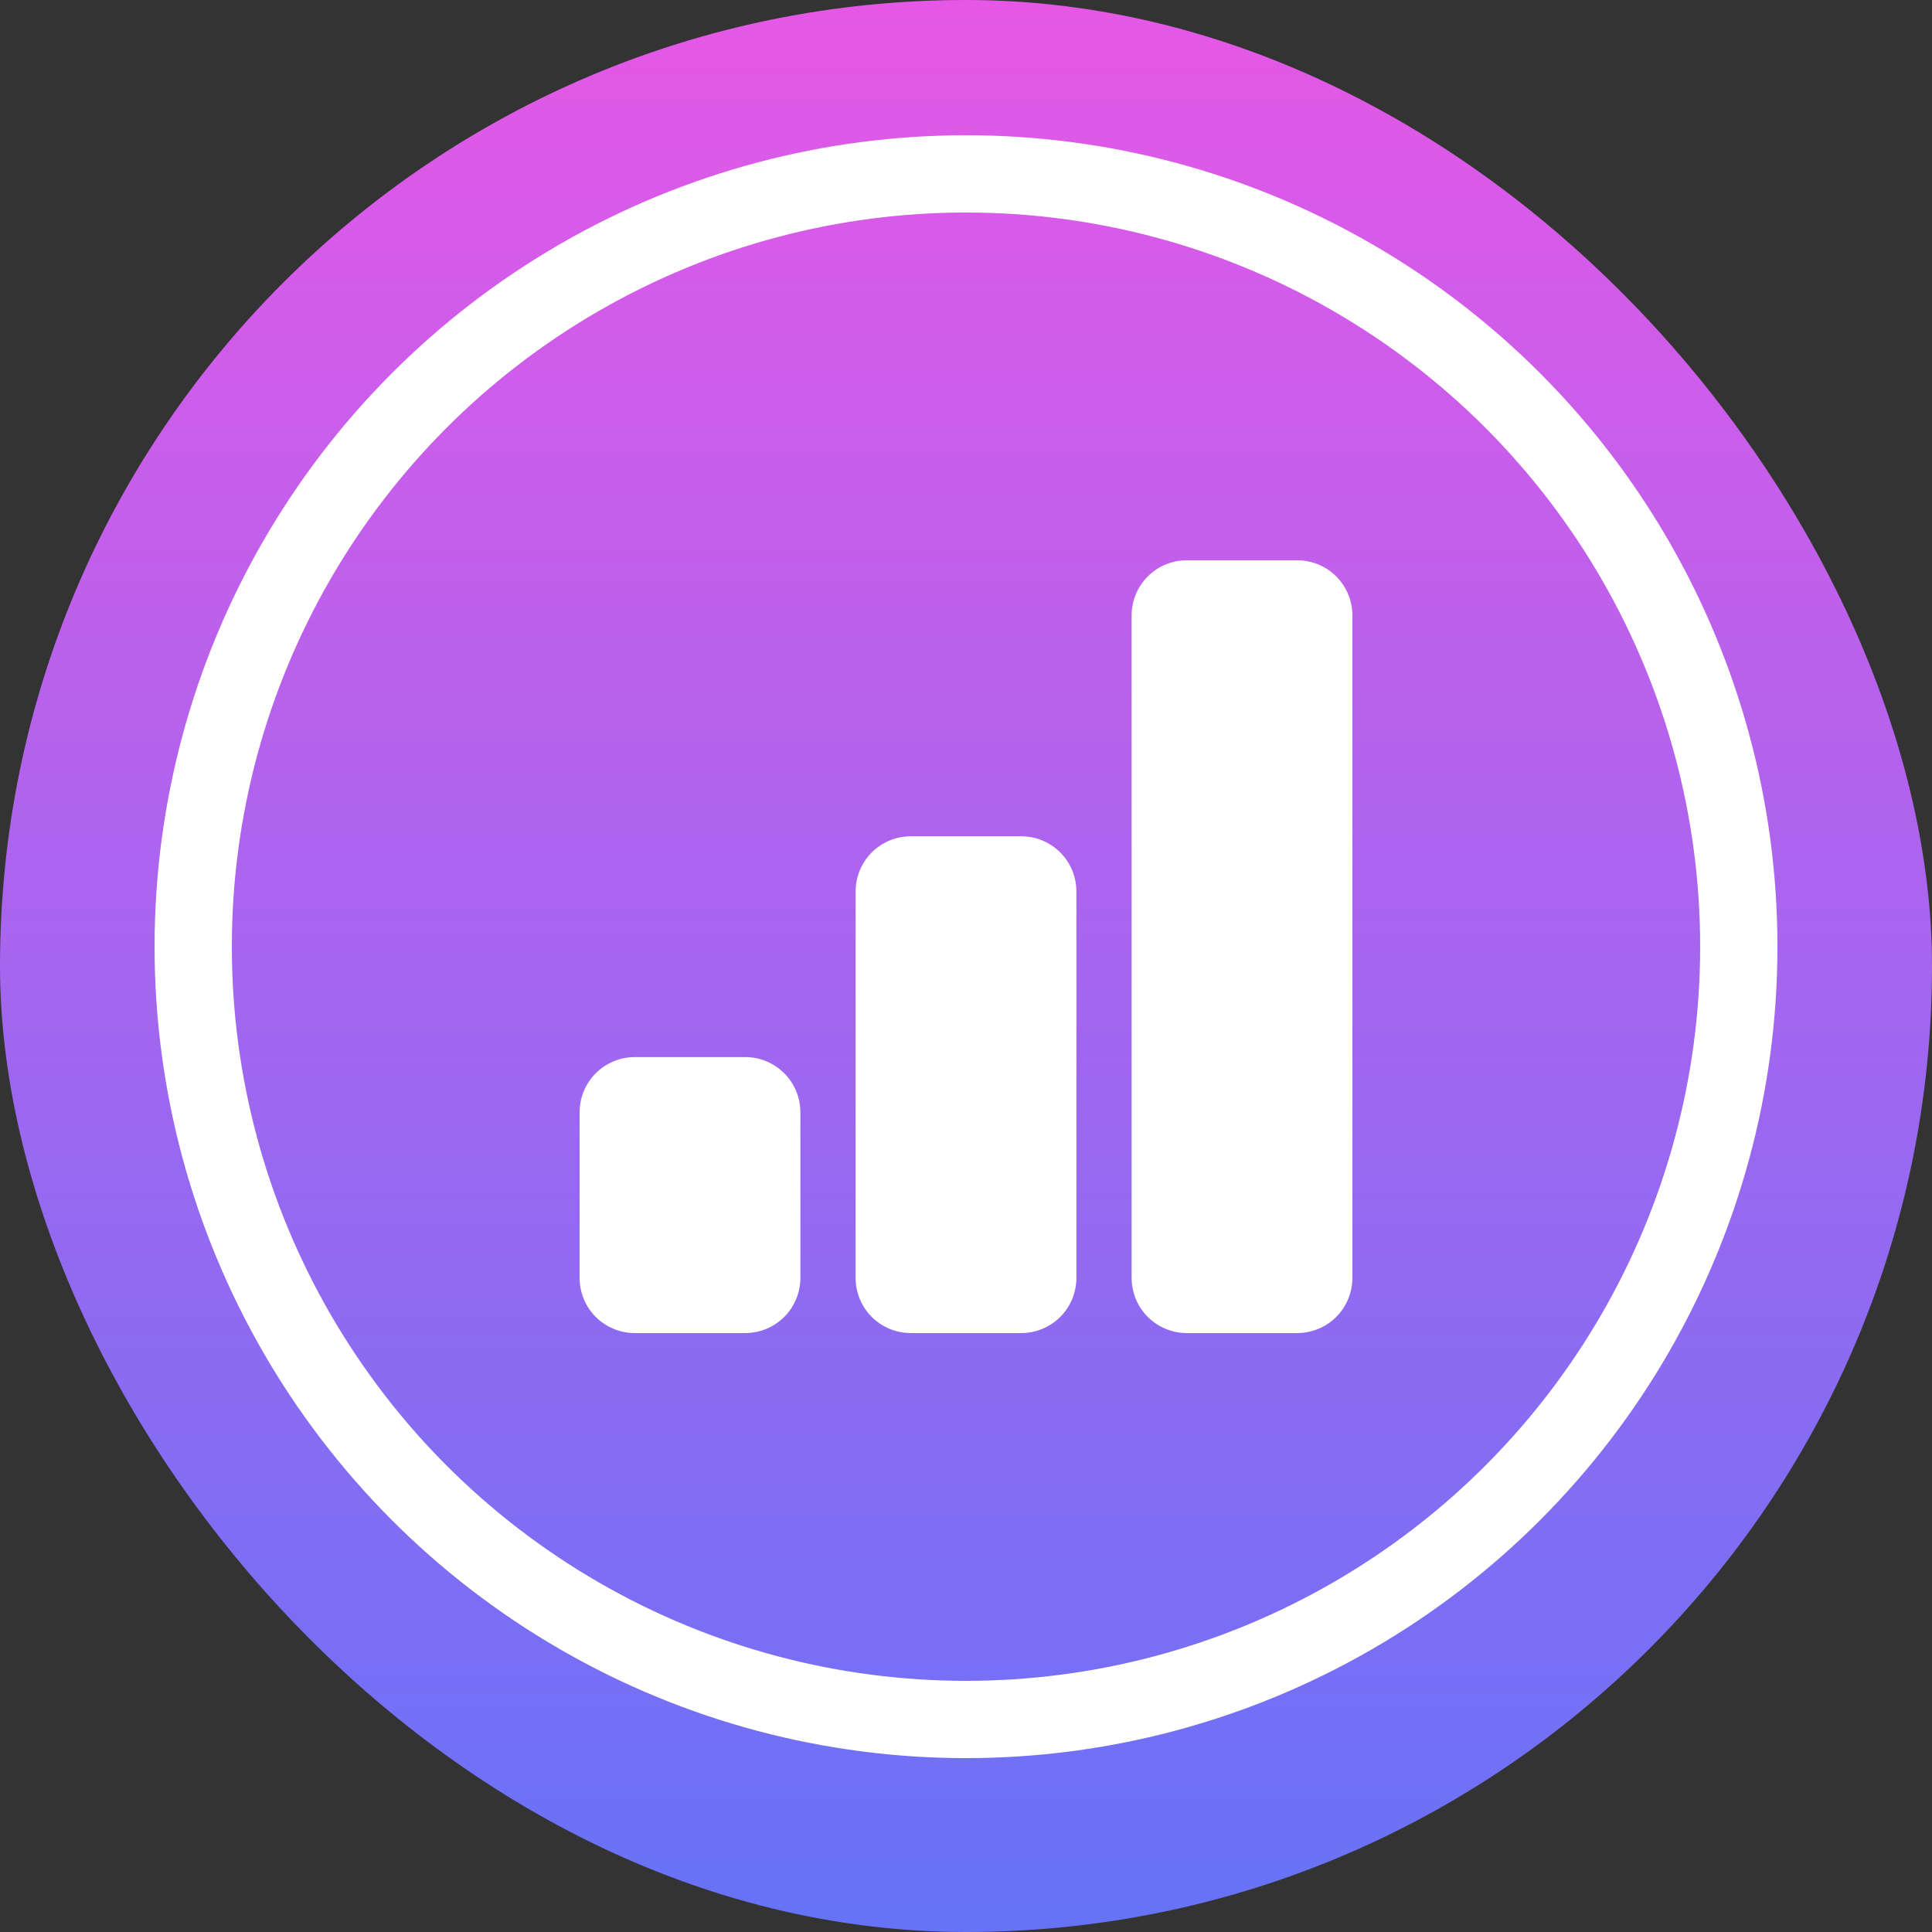
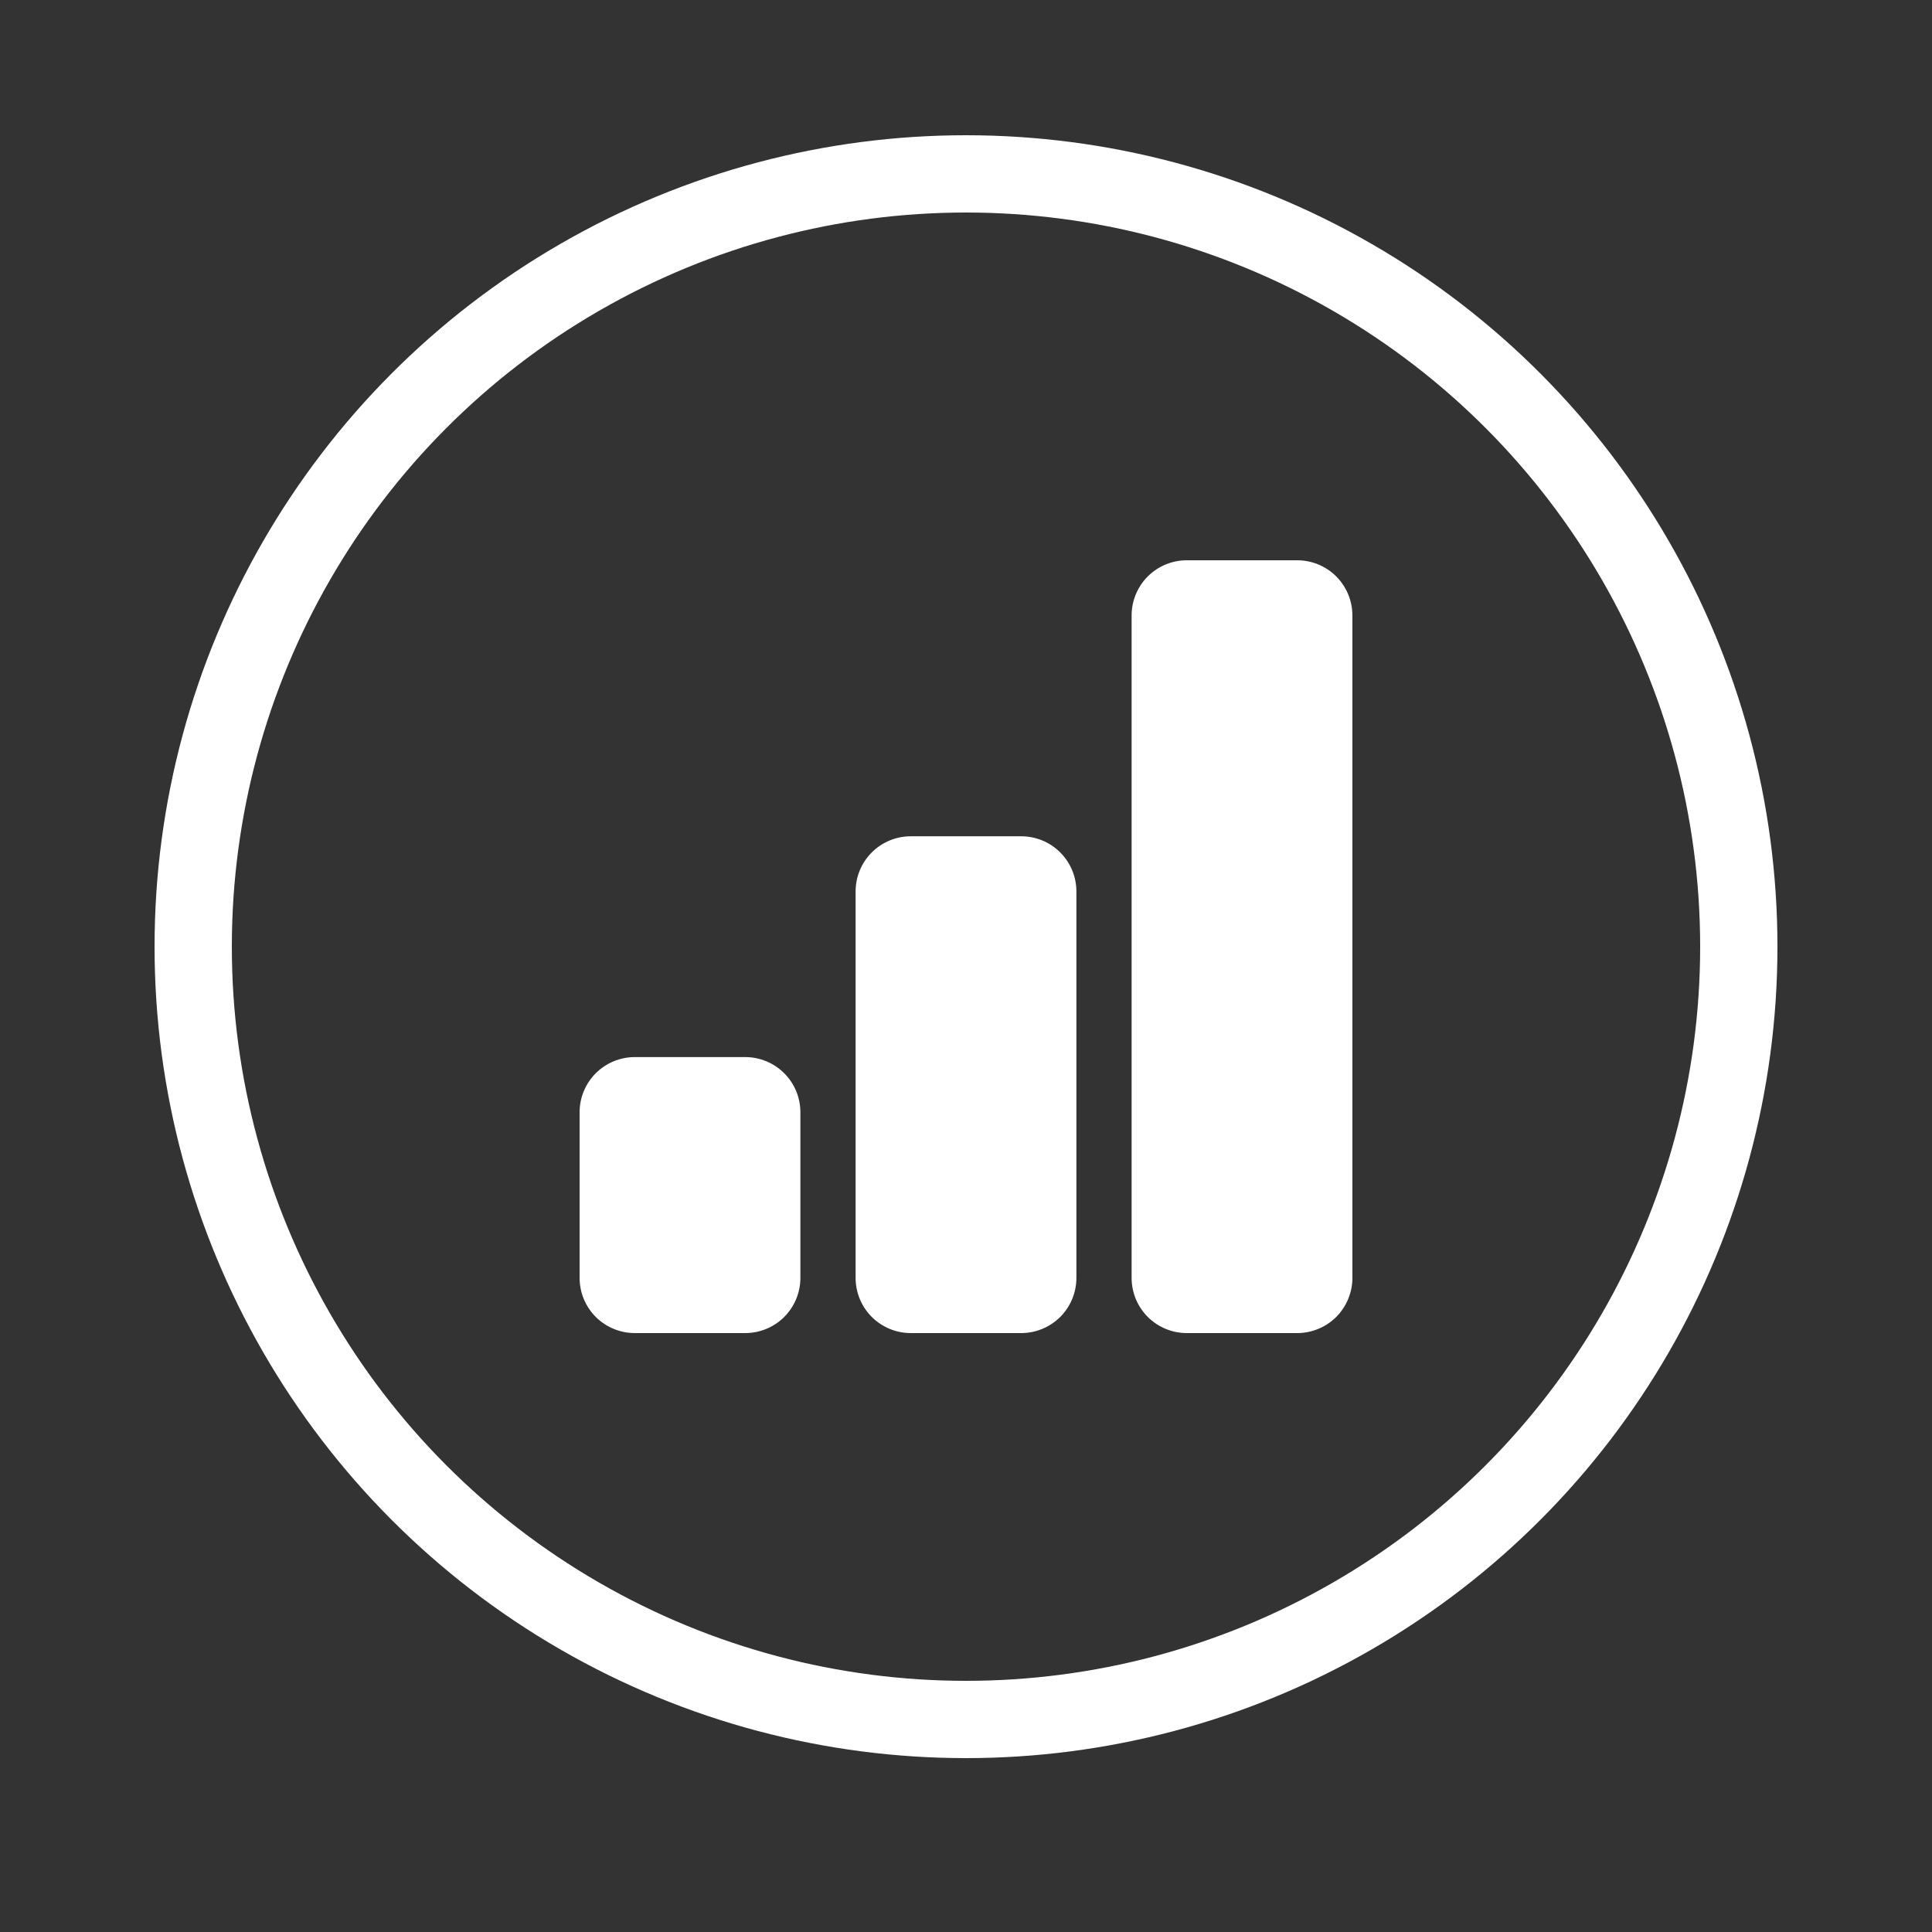
<svg xmlns="http://www.w3.org/2000/svg" width="50" height="50" viewBox="0 0 50 50" fill="none">
  <rect x="0" y="0" width="50" height="50" fill="#333333" stroke="none" />
-   <rect width="50" height="50" rx="25" fill="url(#paint0_linear_454_1200)" />
-   <path d="M15 28.786C15 28.407 15.15 28.044 15.418 27.776C15.686 27.508 16.05 27.357 16.429 27.357H19.286C19.665 27.357 20.028 27.508 20.296 27.776C20.564 28.044 20.714 28.407 20.714 28.786V33.071C20.714 33.45 20.564 33.814 20.296 34.082C20.028 34.349 19.665 34.5 19.286 34.5H16.429C16.05 34.5 15.686 34.349 15.418 34.082C15.15 33.814 15 33.45 15 33.071V28.786ZM22.143 23.071C22.143 22.692 22.293 22.329 22.561 22.061C22.829 21.793 23.192 21.643 23.571 21.643H26.429C26.808 21.643 27.171 21.793 27.439 22.061C27.707 22.329 27.857 22.692 27.857 23.071V33.071C27.857 33.45 27.707 33.814 27.439 34.082C27.171 34.349 26.808 34.5 26.429 34.5H23.571C23.192 34.5 22.829 34.349 22.561 34.082C22.293 33.814 22.143 33.45 22.143 33.071V23.071ZM29.286 15.929C29.286 15.55 29.436 15.186 29.704 14.918C29.972 14.65 30.335 14.5 30.714 14.5H33.571C33.95 14.5 34.314 14.65 34.582 14.918C34.849 15.186 35 15.55 35 15.929V33.071C35 33.45 34.849 33.814 34.582 34.082C34.314 34.349 33.95 34.5 33.571 34.5H30.714C30.335 34.5 29.972 34.349 29.704 34.082C29.436 33.814 29.286 33.45 29.286 33.071V15.929Z" fill="white" />
+   <path d="M15 28.786C15 28.407 15.15 28.044 15.418 27.776C15.686 27.508 16.05 27.357 16.429 27.357H19.286C19.665 27.357 20.028 27.508 20.296 27.776C20.564 28.044 20.714 28.407 20.714 28.786V33.071C20.714 33.45 20.564 33.814 20.296 34.082C20.028 34.349 19.665 34.5 19.286 34.5H16.429C16.05 34.5 15.686 34.349 15.418 34.082C15.15 33.814 15 33.45 15 33.071V28.786ZM22.143 23.071C22.143 22.692 22.293 22.329 22.561 22.061C22.829 21.793 23.192 21.643 23.571 21.643H26.429C26.808 21.643 27.171 21.793 27.439 22.061C27.707 22.329 27.857 22.692 27.857 23.071V33.071C27.857 33.45 27.707 33.814 27.439 34.082C27.171 34.349 26.808 34.5 26.429 34.5H23.571C23.192 34.5 22.829 34.349 22.561 34.082C22.293 33.814 22.143 33.45 22.143 33.071ZM29.286 15.929C29.286 15.55 29.436 15.186 29.704 14.918C29.972 14.65 30.335 14.5 30.714 14.5H33.571C33.95 14.5 34.314 14.65 34.582 14.918C34.849 15.186 35 15.55 35 15.929V33.071C35 33.45 34.849 33.814 34.582 34.082C34.314 34.349 33.95 34.5 33.571 34.5H30.714C30.335 34.5 29.972 34.349 29.704 34.082C29.436 33.814 29.286 33.45 29.286 33.071V15.929Z" fill="white" />
  <circle cx="25" cy="24.5" r="20" stroke="white" stroke-width="2" />
  <defs>
    <linearGradient id="paint0_linear_454_1200" x1="-15.543" y1="-9.893" x2="-15.543" y2="73.755" gradientUnits="userSpaceOnUse">
      <stop stop-color="#FF52E3" />
      <stop offset="1" stop-color="#2980FF" />
    </linearGradient>
  </defs>
</svg>